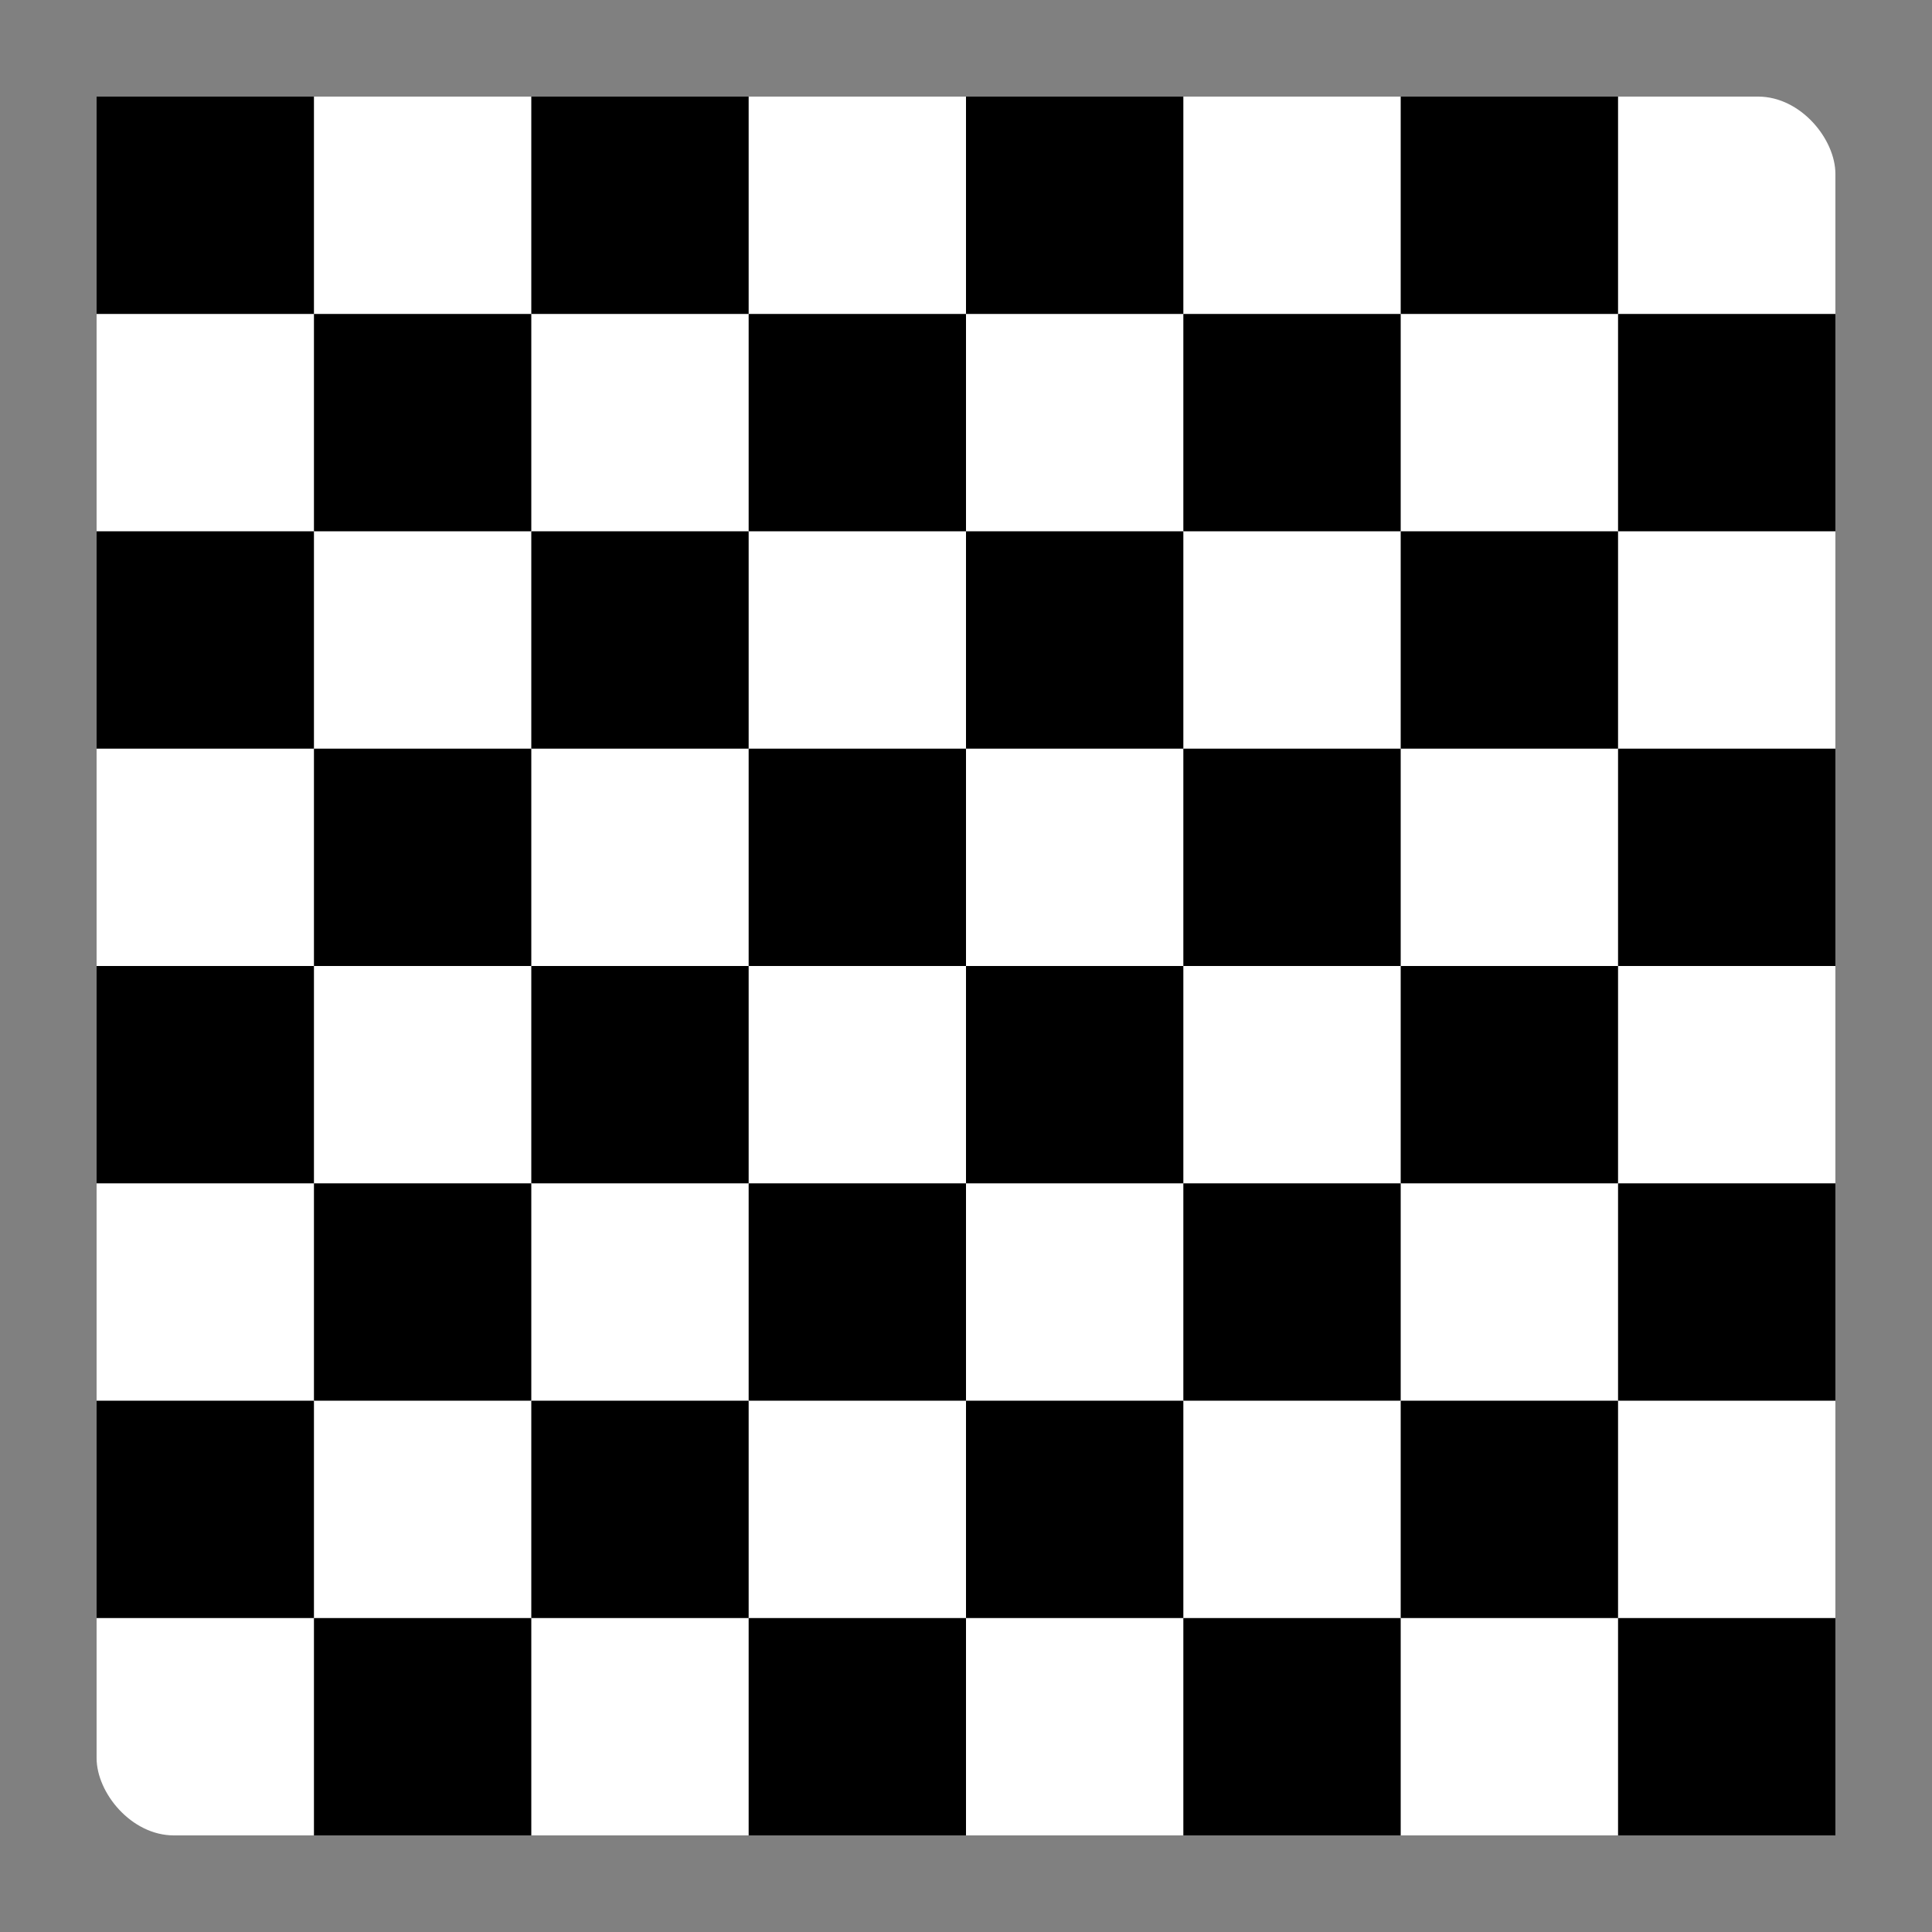
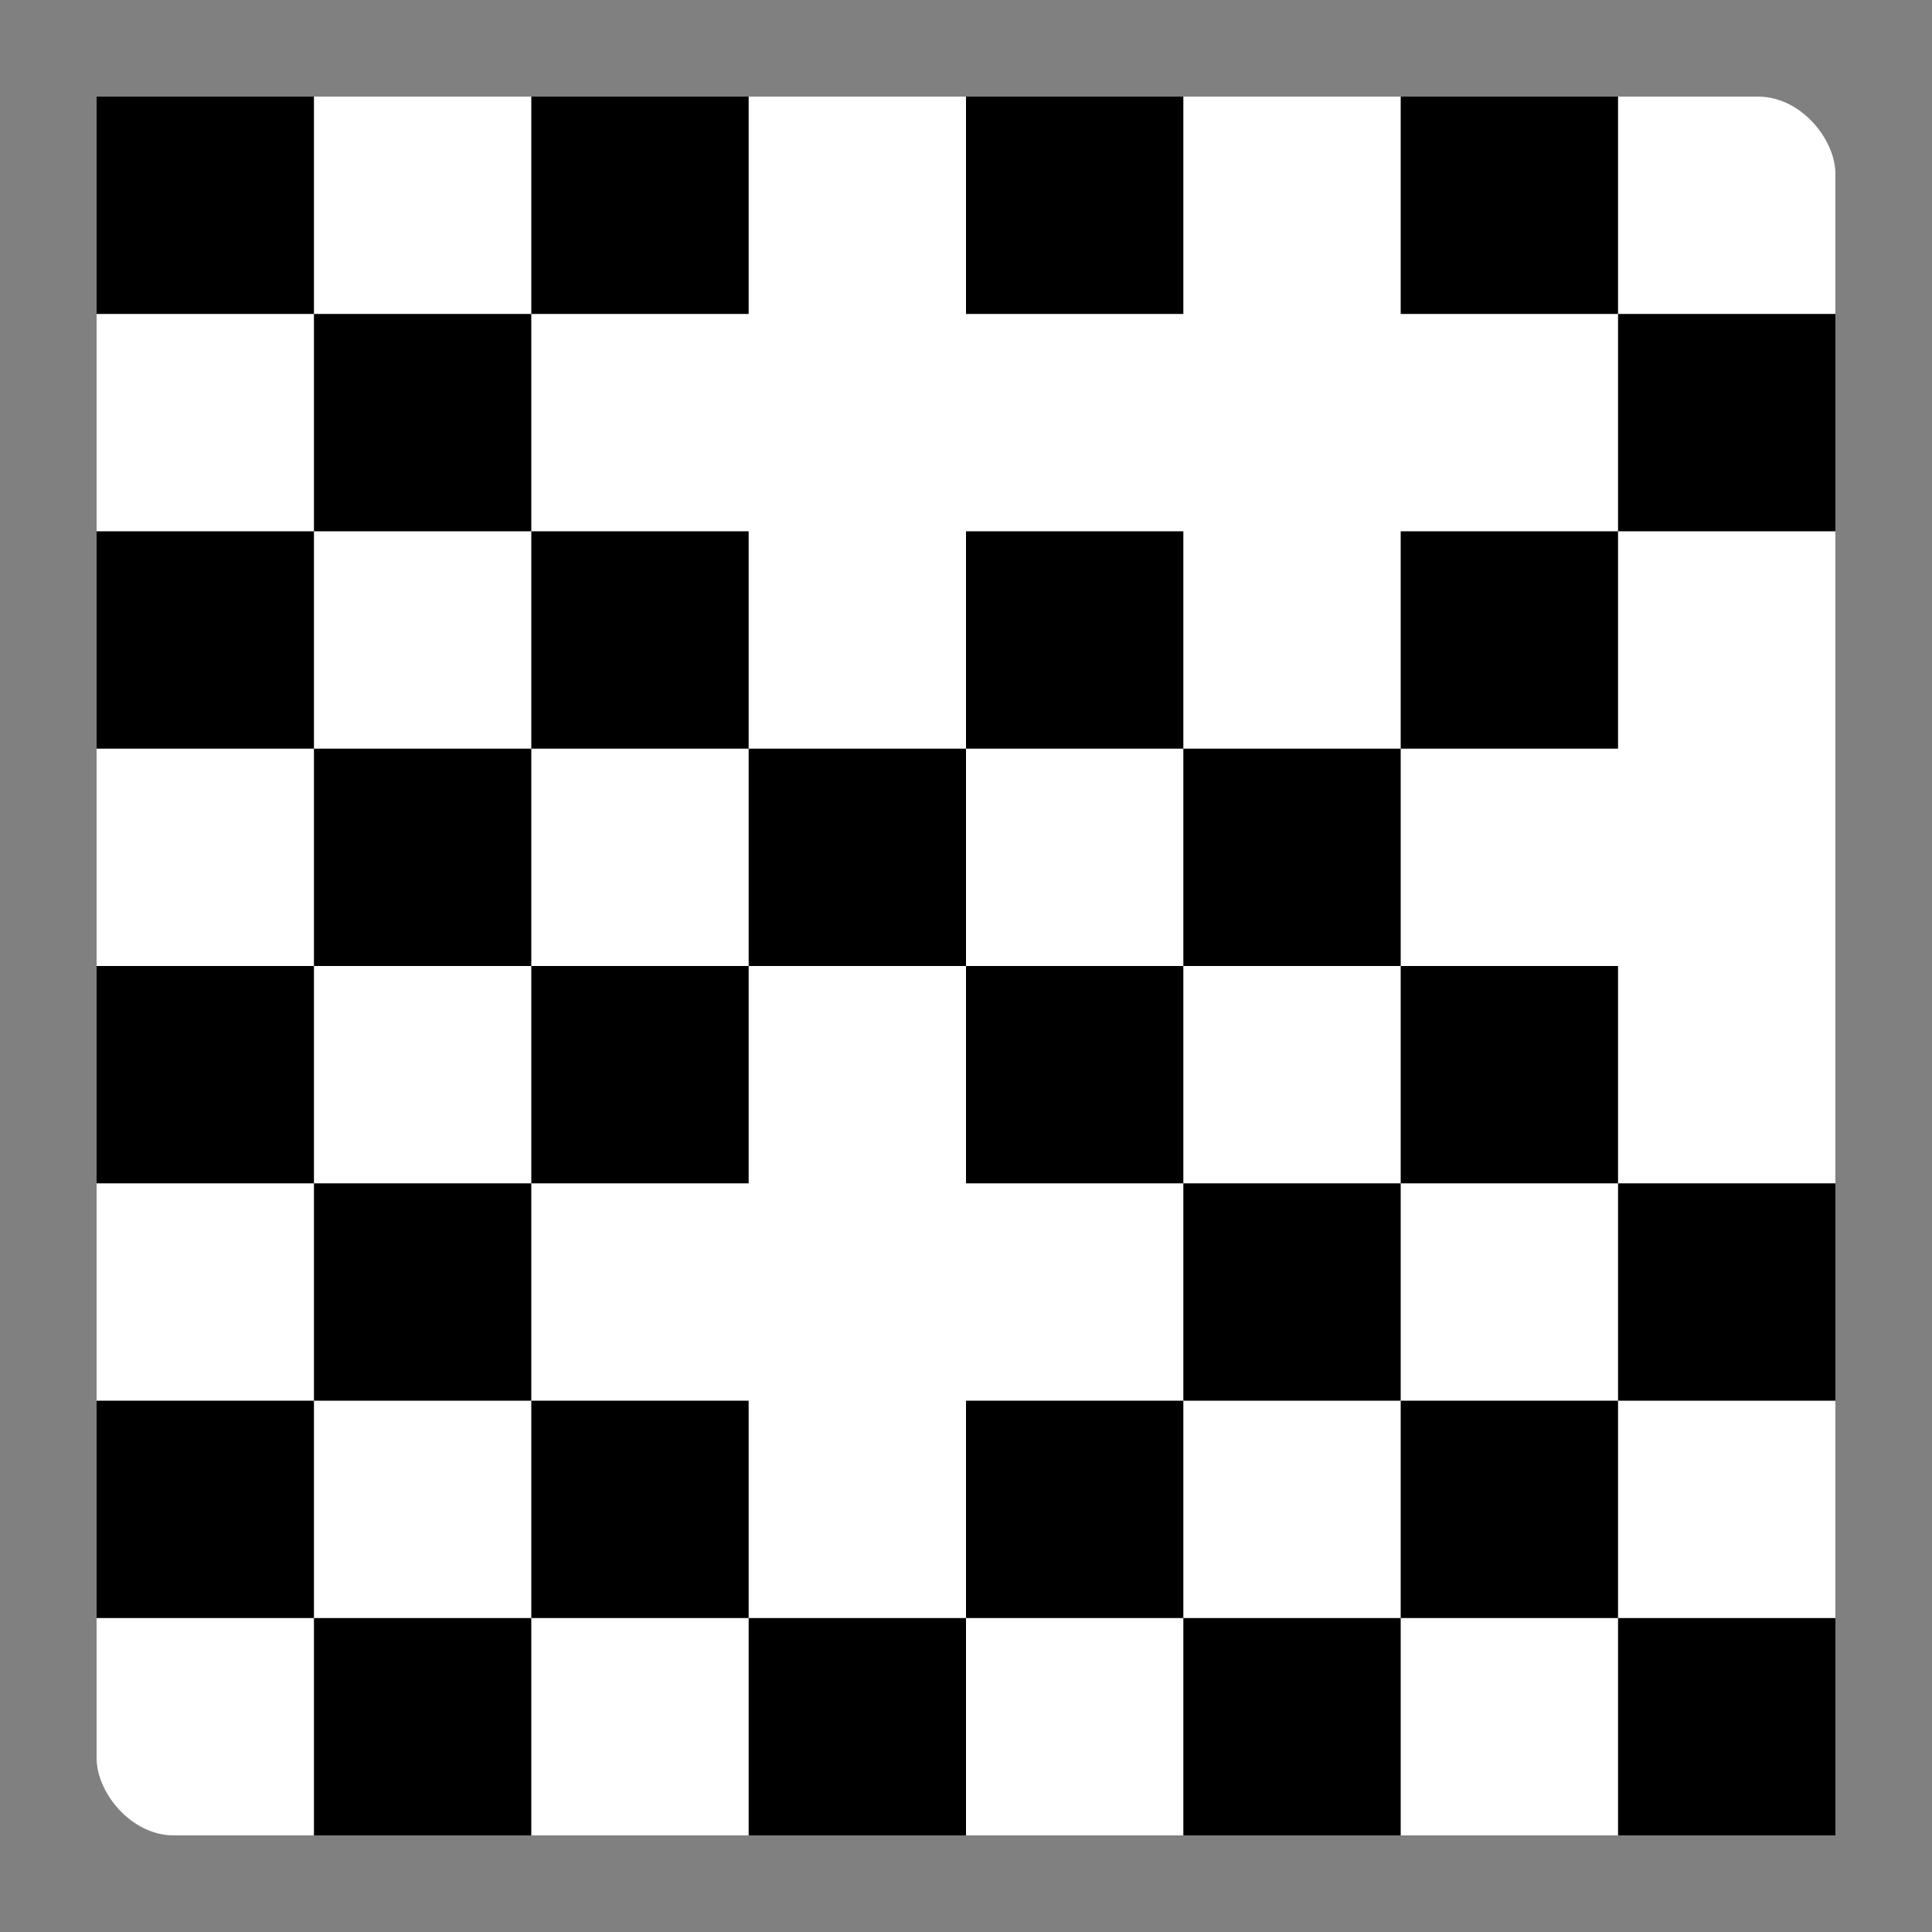
<svg xmlns="http://www.w3.org/2000/svg" viewBox="0 0 100 100">
  <rect x="0" y="0" width="100" height="100" fill="#808080" stroke="none" />
  <rect x="5" y="5" width="90" height="90" rx="4" fill="#fff" />
  <g fill="#000">
    <rect x="5" y="5" width="11.25" height="11.25" />
    <rect x="27.5" y="5" width="11.25" height="11.25" />
    <rect x="50" y="5" width="11.25" height="11.25" />
    <rect x="72.5" y="5" width="11.25" height="11.25" />
    <rect x="16.25" y="16.25" width="11.25" height="11.25" />
-     <rect x="38.75" y="16.25" width="11.25" height="11.25" />
-     <rect x="61.25" y="16.25" width="11.25" height="11.25" />
    <rect x="83.75" y="16.25" width="11.25" height="11.25" />
    <rect x="5" y="27.5" width="11.25" height="11.25" />
    <rect x="27.5" y="27.5" width="11.25" height="11.25" />
    <rect x="50" y="27.5" width="11.25" height="11.25" />
    <rect x="72.5" y="27.5" width="11.25" height="11.25" />
    <rect x="16.25" y="38.75" width="11.25" height="11.25" />
    <rect x="38.75" y="38.75" width="11.25" height="11.25" />
    <rect x="61.25" y="38.75" width="11.25" height="11.25" />
-     <rect x="83.75" y="38.75" width="11.25" height="11.25" />
    <rect x="5" y="50" width="11.25" height="11.25" />
    <rect x="27.5" y="50" width="11.25" height="11.25" />
    <rect x="50" y="50" width="11.25" height="11.25" />
    <rect x="72.5" y="50" width="11.25" height="11.25" />
    <rect x="16.25" y="61.25" width="11.25" height="11.25" />
-     <rect x="38.75" y="61.25" width="11.25" height="11.25" />
    <rect x="61.25" y="61.25" width="11.25" height="11.25" />
    <rect x="83.75" y="61.25" width="11.25" height="11.25" />
    <rect x="5" y="72.5" width="11.25" height="11.25" />
    <rect x="27.5" y="72.5" width="11.25" height="11.25" />
    <rect x="50" y="72.5" width="11.25" height="11.25" />
    <rect x="72.5" y="72.5" width="11.25" height="11.25" />
    <rect x="16.25" y="83.75" width="11.25" height="11.25" />
    <rect x="38.75" y="83.75" width="11.25" height="11.25" />
    <rect x="61.25" y="83.75" width="11.25" height="11.25" />
    <rect x="83.75" y="83.75" width="11.25" height="11.25" />
  </g>
</svg>